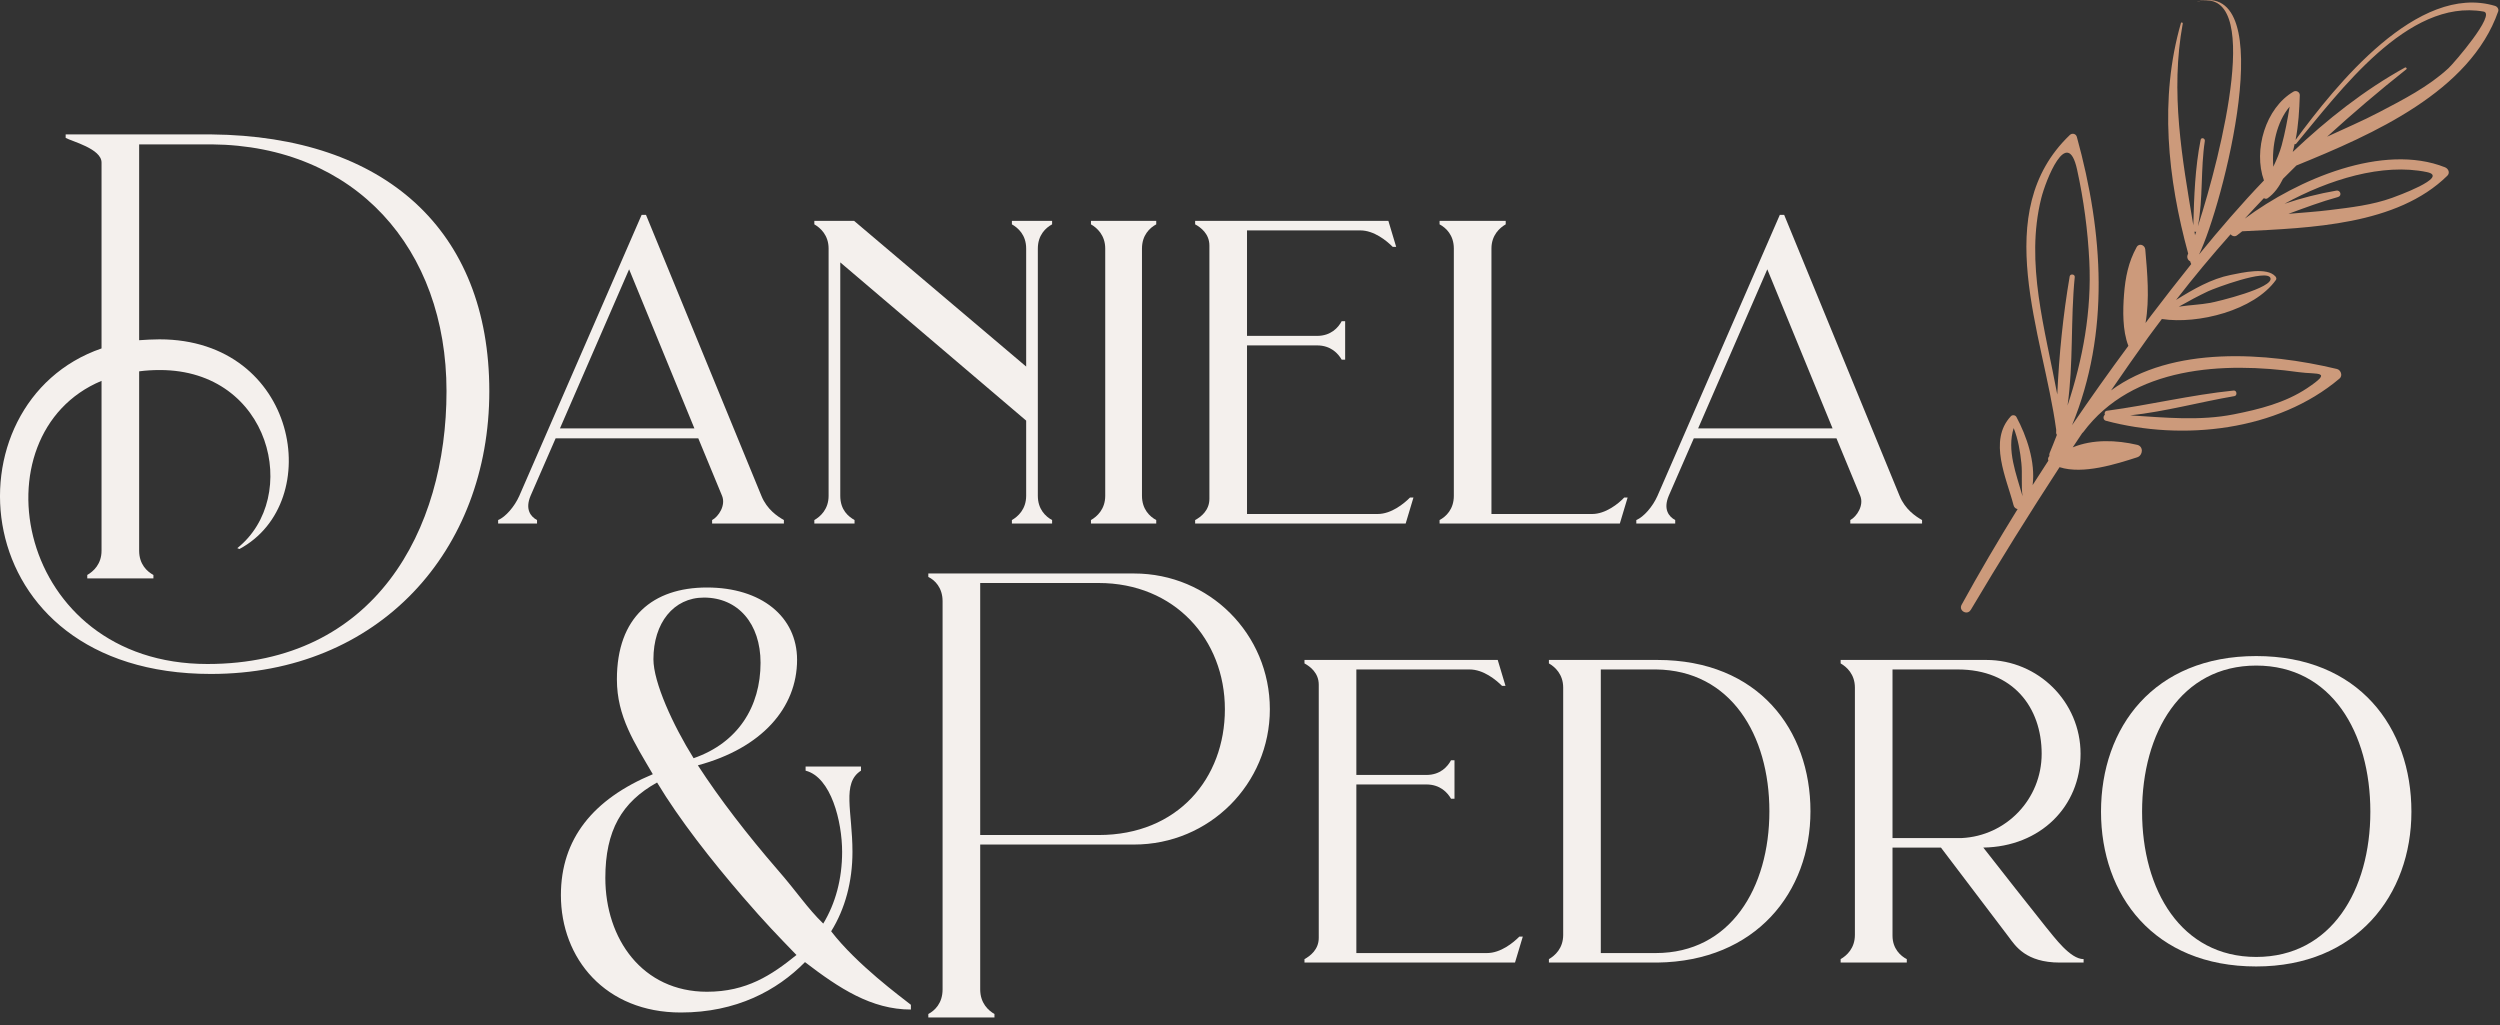
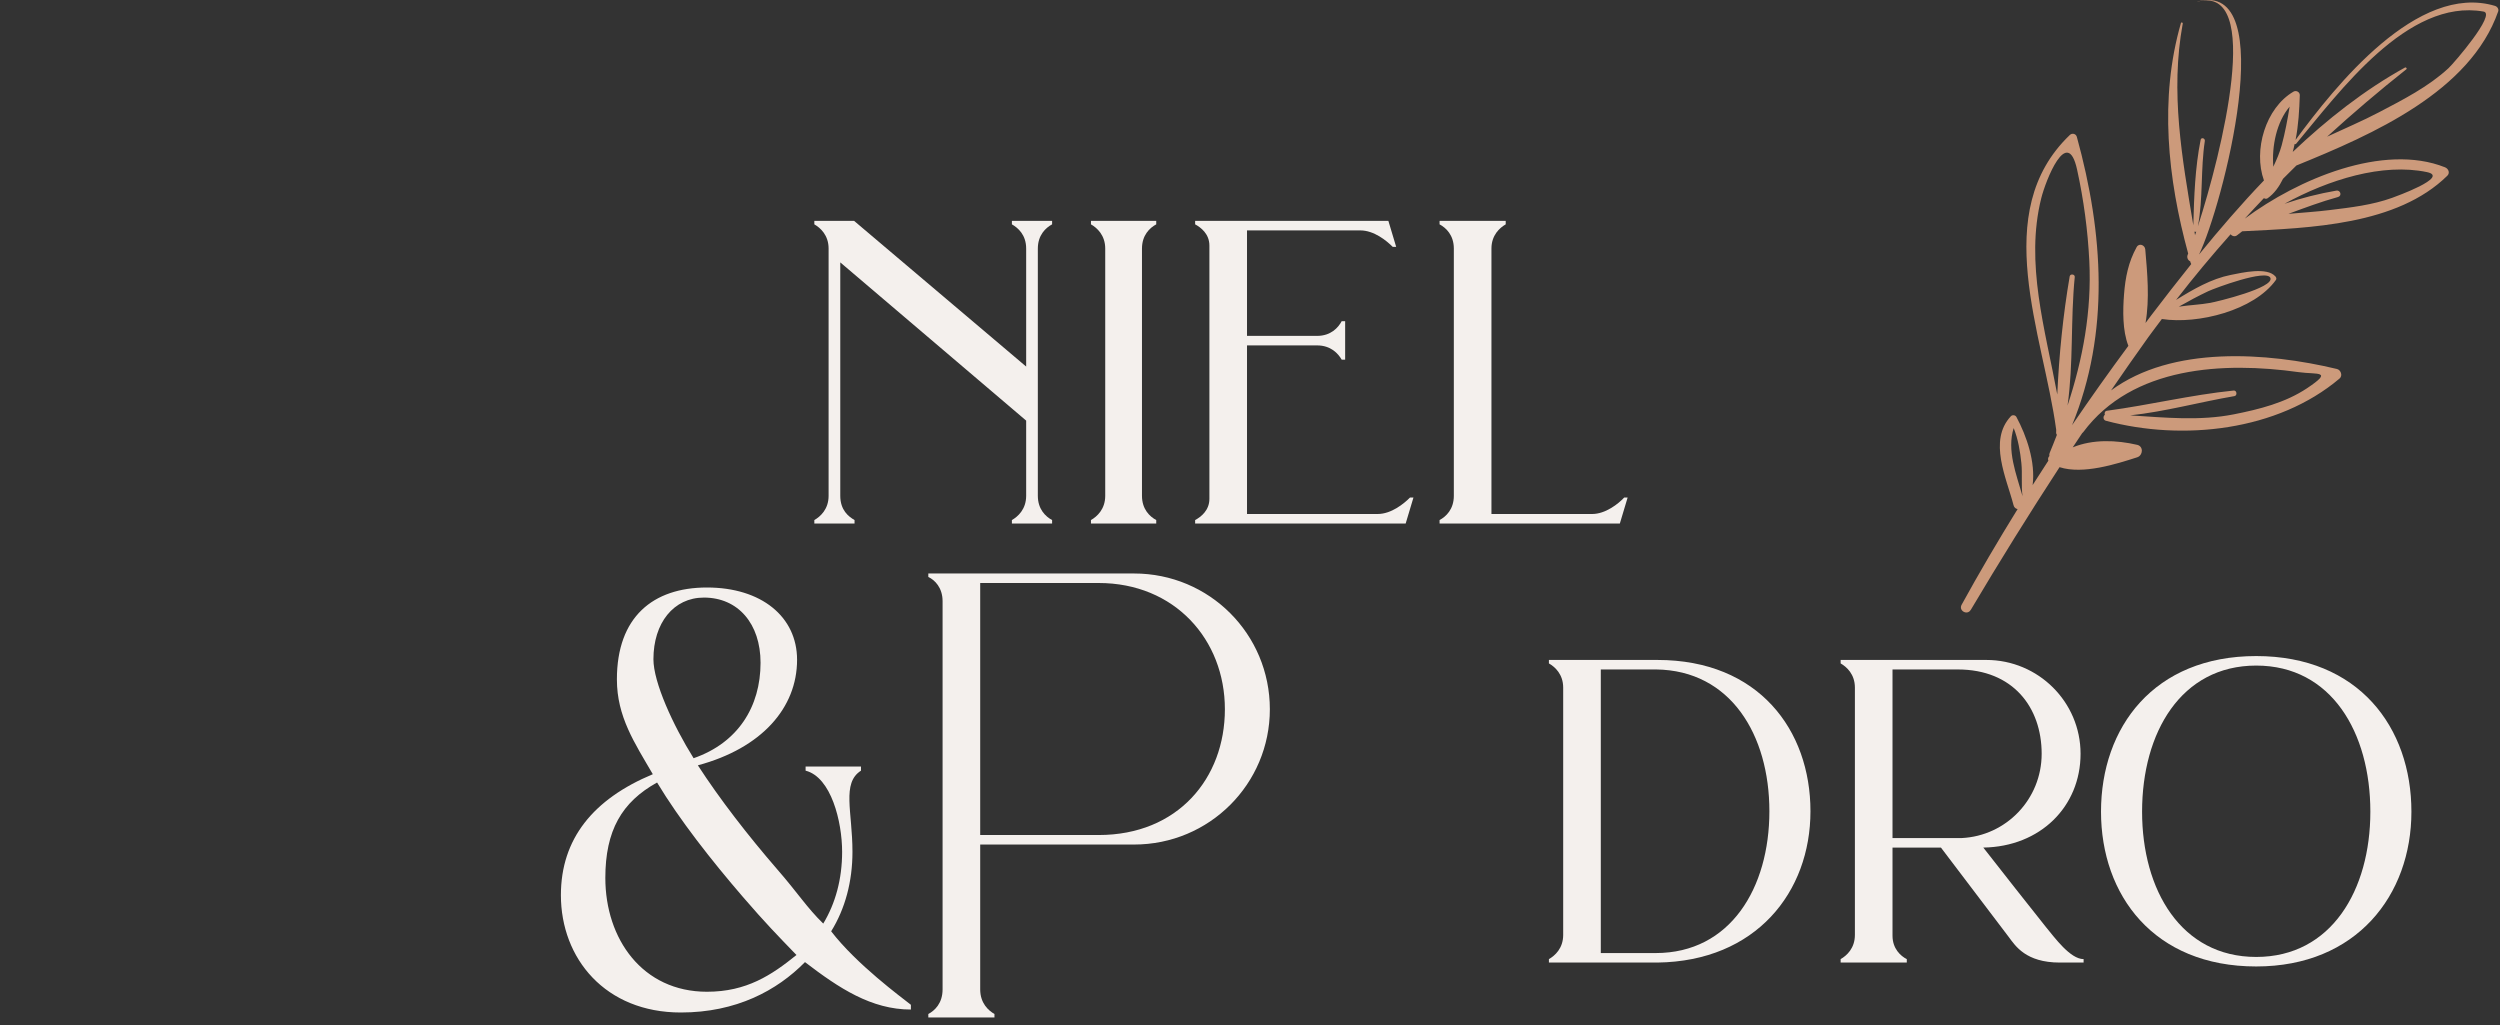
<svg xmlns="http://www.w3.org/2000/svg" width="200" height="82" viewBox="0 0 200 82" fill="none">
  <rect x="0" y="0" width="200" height="82" fill="#333333" stroke="none" />
-   <path d="M130.905 41.88V41.604C131.493 41.361 132.219 40.532 132.599 39.667L142.387 17.187H142.732L151.966 39.667C152.416 40.774 153.281 41.327 153.765 41.604V41.88H148.024V41.604C148.543 41.327 149.131 40.428 148.819 39.667L146.917 35.067H135.504L133.498 39.667C133.049 40.739 133.498 41.327 134.017 41.604V41.88H130.905ZM135.85 34.272H146.606L141.384 21.545L135.85 34.272Z" fill="#F4F0ED" />
  <path d="M119.316 41.12H127.374C128.446 41.12 129.484 40.29 129.934 39.805H130.21L129.588 41.88H115.166V41.604C115.685 41.327 116.307 40.739 116.307 39.667V19.885C116.307 18.813 115.685 18.225 115.166 17.948V17.671H120.457V17.948C119.973 18.225 119.316 18.813 119.316 19.885V41.12Z" fill="#F4F0ED" />
  <path d="M95.611 41.88V41.604C96.061 41.362 96.752 40.843 96.752 39.909V19.643C96.752 18.709 96.061 18.19 95.611 17.948V17.671H111.07L111.693 19.747H111.416C110.932 19.262 109.929 18.432 108.822 18.432H99.761V26.871H105.364C106.47 26.871 107.058 26.214 107.335 25.695H107.612V28.773H107.335C107.058 28.289 106.47 27.632 105.364 27.632H99.761V41.12H110.206C111.312 41.12 112.315 40.29 112.799 39.805H113.076L112.454 41.88H95.611Z" fill="#F4F0ED" />
  <path d="M87.277 41.88V41.604C87.761 41.327 88.418 40.739 88.418 39.667V19.885C88.418 18.813 87.761 18.225 87.277 17.948V17.671H92.499V17.948C91.98 18.225 91.358 18.813 91.358 19.885V39.667C91.358 40.739 91.98 41.327 92.499 41.604V41.88H87.277Z" fill="#F4F0ED" />
  <path d="M84.168 17.948C83.65 18.225 83.027 18.813 83.027 19.885V39.667C83.027 40.739 83.65 41.327 84.168 41.604V41.88H80.952V41.604C81.436 41.327 82.093 40.739 82.093 39.667V33.649L67.222 20.991V39.667C67.222 40.808 67.879 41.327 68.363 41.604V41.88H65.147V41.604C65.631 41.327 66.288 40.739 66.288 39.667V19.885C66.288 18.813 65.631 18.225 65.147 17.948V17.671H68.329L82.093 29.326V19.885C82.093 18.778 81.436 18.225 80.952 17.948V17.671H84.168V17.948Z" fill="#F4F0ED" />
-   <path d="M39.85 41.88V41.604C40.438 41.361 41.164 40.532 41.545 39.667L51.332 17.187H51.678L60.912 39.667C61.362 40.774 62.226 41.327 62.711 41.604V41.88H56.969V41.604C57.488 41.327 58.076 40.428 57.765 39.667L55.863 35.067H44.45L42.444 39.667C41.995 40.739 42.444 41.327 42.963 41.604V41.88H39.85ZM44.796 34.272H55.552L50.329 21.545L44.796 34.272Z" fill="#F4F0ED" />
-   <path d="M5.253 11.031V10.754H16.942C30.776 10.893 39.145 18.398 39.145 31.297C39.145 44.059 30.326 53.916 16.873 53.916C-3.117 53.916 -4.431 32.197 8.123 27.874V13.002C8.123 11.896 5.737 11.308 5.253 11.031ZM6.982 46.273V45.996C7.466 45.719 8.123 45.131 8.123 44.059V30.468C-2.079 34.721 1.241 53.12 16.596 53.12C29.98 53.12 35.721 42.434 35.721 31.297C35.721 19.885 28.424 11.654 16.942 11.55H11.132V27.217C11.651 27.182 12.204 27.147 12.757 27.147C23.824 27.147 26.107 40.186 19.155 43.921L18.983 43.852C24.101 39.771 21.68 29.603 12.792 29.603C12.204 29.603 11.651 29.637 11.132 29.707V44.059C11.132 45.131 11.755 45.719 12.273 45.996V46.273H6.982Z" fill="#F4F0ED" />
  <path d="M157.66 48.794C159.951 44.935 162.316 41.128 164.764 37.373C166.64 37.978 169.317 37.117 170.977 36.583C171.444 36.432 171.499 35.709 170.975 35.587C169.303 35.198 167.429 35.127 165.819 35.788C166.07 35.407 166.325 35.027 166.578 34.648C166.603 34.629 166.628 34.61 166.65 34.582C170.596 29.276 177.904 28.932 183.89 29.771C185.381 29.98 186.712 29.624 184.566 31.057C182.815 32.225 180.742 32.742 178.715 33.145C175.97 33.691 173.179 33.403 170.41 33.23C173.229 32.927 175.941 32.172 178.754 31.689C179.004 31.647 178.948 31.218 178.696 31.243C175.278 31.59 171.952 32.406 168.551 32.861C168.385 32.883 168.341 33.05 168.388 33.185C168.229 33.3 168.239 33.6 168.47 33.661C174.621 35.304 182.202 34.483 187.168 30.279C187.433 30.055 187.268 29.593 186.958 29.519C181.363 28.18 173.766 27.625 168.883 31.235C169.866 29.808 170.851 28.385 171.864 26.976C172.221 26.479 172.591 26.003 172.954 25.515C172.959 25.515 172.962 25.521 172.967 25.523C175.829 25.959 180.329 24.844 182.078 22.39C182.138 22.305 182.099 22.189 182.039 22.12C181.363 21.337 179.355 21.818 178.457 21.995C176.915 22.301 175.459 23.139 174.085 23.996C175.494 22.173 176.951 20.43 178.449 18.742C178.561 18.888 178.79 18.968 178.974 18.817C179.103 18.713 179.243 18.608 179.378 18.503C184.856 18.231 191.76 18.016 195.786 14.058C196.024 13.824 195.867 13.488 195.6 13.383C190.662 11.421 183.83 14.332 179.586 17.487C180.091 16.937 180.596 16.39 181.112 15.852C181.205 15.907 181.315 15.929 181.414 15.857C181.955 15.473 182.342 14.916 182.643 14.302C182.997 13.949 183.348 13.591 183.709 13.241C189.823 10.754 197.611 7.34 199.856 0.91C199.922 0.721 199.776 0.523 199.601 0.471C193.402 -1.381 186.858 6.828 183.645 11.193C183.876 10.018 183.946 8.803 183.983 7.617C183.991 7.361 183.696 7.206 183.483 7.329C181.244 8.633 180.246 12.02 181.116 14.435C179.293 16.337 177.567 18.341 175.921 20.363C177.788 16.537 182.528 -1.659 175.793 0.122C175.787 0.124 175.789 0.135 175.795 0.133C181.118 -1.275 177.713 12.29 175.829 18.113C176.259 15.857 176.04 13.542 176.387 11.274C176.419 11.056 176.096 10.962 176.051 11.185C175.604 13.43 175.525 15.738 175.466 18.023C174.568 12.653 173.611 7.386 174.619 1.889C174.636 1.793 174.5 1.754 174.473 1.85C172.732 7.901 173.412 14.278 175.054 20.285C175.045 20.31 175.031 20.341 175.021 20.363C174.916 20.609 175.04 20.823 175.22 20.91C175.23 20.949 175.239 20.987 175.25 21.024C175.261 21.065 175.281 21.095 175.299 21.126C174.198 22.498 173.133 23.874 172.1 25.227C171.946 25.429 171.795 25.635 171.642 25.838C171.979 23.919 171.783 21.814 171.621 19.951C171.59 19.597 171.123 19.421 170.932 19.769C170.267 20.974 170.028 22.19 169.922 23.556C169.824 24.835 169.793 26.445 170.27 27.667C168.731 29.747 167.227 31.865 165.764 34.016C168.799 26.618 168.277 18.657 166.146 10.946C166.077 10.695 165.771 10.623 165.587 10.798C159.121 16.99 163.462 26.693 164.497 34.391C164.497 34.471 164.491 34.552 164.491 34.63C164.491 34.69 164.516 34.735 164.545 34.773C164.545 34.78 164.547 34.79 164.548 34.798C164.36 35.282 164.169 35.768 163.967 36.25C163.933 36.333 163.935 36.409 163.952 36.481C163.852 36.581 163.815 36.722 163.869 36.851C163.444 37.5 163.026 38.153 162.61 38.807C162.849 36.958 162.131 34.883 161.314 33.358C161.227 33.197 160.988 33.17 160.866 33.303C159.045 35.252 160.53 38.267 161.085 40.421C161.133 40.61 161.265 40.701 161.409 40.726C159.848 43.249 158.345 45.803 156.928 48.383C156.669 48.857 157.379 49.258 157.655 48.794H157.66ZM181.635 22.239C181.924 23.03 177.389 24.127 176.825 24.229C176.008 24.377 175.141 24.404 174.305 24.533C175.073 24.1 175.848 23.678 176.648 23.302C177.159 23.061 181.362 21.487 181.635 22.24V22.239ZM194.158 13.769C196.024 14.16 191.6 15.743 191.374 15.826C189.797 16.399 188.05 16.6 186.4 16.803C185.308 16.939 184.188 17.009 183.072 17.108C184.384 16.622 185.695 16.134 187.045 15.759C187.377 15.666 187.239 15.191 186.911 15.248C185.492 15.493 184.106 15.846 182.758 16.304C186.309 14.358 190.613 13.025 194.16 13.769H194.158ZM198.691 0.927C199.71 1.11 196.322 5.046 195.875 5.459C194.28 6.936 192.236 7.98 190.328 8.978C188.983 9.683 187.564 10.285 186.169 10.934C188.194 9.088 190.297 7.293 192.506 5.544C192.587 5.48 192.481 5.358 192.397 5.404C189.159 7.197 186.183 9.533 183.418 12.154C183.479 11.947 183.524 11.734 183.57 11.521C183.609 11.54 183.656 11.543 183.688 11.504C187.132 7.386 192.607 -0.16 198.691 0.927ZM183.171 8.527C183.002 9.568 182.809 10.604 182.536 11.621C182.373 12.223 182.124 12.784 181.865 13.339C181.733 11.695 182.12 9.776 183.173 8.527H183.171ZM175.556 18.528C175.601 18.549 175.65 18.553 175.696 18.533C175.663 18.63 175.633 18.721 175.601 18.811C175.585 18.717 175.571 18.622 175.556 18.528ZM163.298 15.865C163.65 14.45 165.385 9.996 166.167 13.567C166.696 15.984 167.022 18.411 167.145 20.882C167.342 24.896 166.631 28.721 165.404 32.441C165.884 29.057 165.64 25.549 165.98 22.162C166.004 21.928 165.615 21.879 165.575 22.109C165.044 25.212 164.725 28.395 164.582 31.562C163.612 26.335 162.006 21.046 163.298 15.865ZM161.094 34.243C161.45 35.132 161.613 36.118 161.71 37.051C161.801 37.93 161.684 38.829 161.804 39.699C161.3 37.914 160.532 36.028 161.095 34.243H161.094Z" fill="#CC9A7B" />
  <path d="M55.829 61.226C57.582 63.929 59.822 66.822 62.159 69.524C63.815 71.421 64.545 72.607 65.86 73.887C66.834 72.275 67.37 70.331 67.37 68.149C67.37 65.731 66.493 62.174 64.448 61.653V61.321H68.879V61.653C67.321 62.648 68.197 64.925 68.197 68.149C68.197 70.52 67.613 72.701 66.493 74.504C68.538 77.159 72.093 79.767 72.872 80.383V80.763C69.707 80.763 67.126 79.056 64.399 76.969C62.159 79.246 58.897 81 54.465 81C48.427 81 44.872 76.685 44.872 71.611C44.872 67.106 47.453 63.929 52.225 61.937C50.764 59.424 49.352 57.337 49.352 54.35C49.352 49.371 52.225 47 56.559 47C60.893 47 63.766 49.324 63.766 52.785C63.766 56.626 60.942 59.851 55.829 61.226ZM55.488 60.657C59.043 59.424 60.844 56.531 60.844 53.022C60.844 49.893 59.043 47.806 56.316 47.806C53.881 47.806 52.274 49.845 52.274 52.738C52.274 54.587 53.832 58.001 55.488 60.657ZM63.717 76.4C62.159 74.788 61.234 73.84 59.432 71.753C56.9 68.813 54.368 65.589 52.566 62.601C49.742 64.166 48.427 66.442 48.427 70.236C48.427 75.12 51.397 79.34 56.559 79.34C59.724 79.34 61.721 78.013 63.717 76.4Z" fill="#F4F0ED" />
  <path d="M180.497 52.485C188.694 52.485 192.913 58.191 192.913 64.935C192.913 71.61 188.521 77.317 180.497 77.317C172.301 77.317 168.081 71.61 168.081 64.935C168.081 58.191 172.301 52.485 180.497 52.485ZM180.497 76.556C186.515 76.556 189.628 71.195 189.628 64.935C189.628 58.606 186.515 53.246 180.497 53.246C174.48 53.246 171.367 58.606 171.367 64.935C171.367 71.195 174.48 76.556 180.497 76.556Z" fill="#F4F0ED" />
  <path d="M163.679 74.17C164.37 75 165.615 76.729 166.688 76.729V77.005H164.785C162.053 77.005 161.223 75.657 160.704 74.965L155.275 67.806H151.401V74.861C151.401 75.899 152.058 76.487 152.543 76.729V77.005H147.251V76.729C147.735 76.452 148.392 75.864 148.392 74.792V55.01C148.392 53.938 147.735 53.35 147.251 53.073V52.796H158.906C163.056 52.796 166.445 56.151 166.445 60.301C166.445 64.52 163.229 67.737 158.664 67.806C159.632 69.051 162.814 73.097 163.679 74.17ZM151.401 67.045H156.935C160.497 66.872 163.333 63.933 163.333 60.301C163.333 56.601 161.05 53.557 156.623 53.557H151.401V67.045Z" fill="#F4F0ED" />
  <path d="M123.913 77.005V76.729C124.398 76.452 125.055 75.864 125.055 74.792V55.01C125.055 53.938 124.398 53.35 123.913 53.073V52.796H132.594C140.687 52.796 144.837 58.399 144.837 64.901C144.837 71.368 140.479 76.902 132.594 77.005H123.913ZM132.49 53.557H128.064V76.245H132.456C138.439 76.245 141.551 71.022 141.551 64.901C141.551 58.779 138.439 53.626 132.49 53.557Z" fill="#F4F0ED" />
-   <path d="M104.358 77.005V76.729C104.808 76.487 105.5 75.968 105.5 75.034V54.768C105.5 53.834 104.808 53.315 104.358 53.073V52.796H119.818L120.44 54.871H120.163C119.679 54.387 118.676 53.557 117.57 53.557H108.508V61.996H114.111C115.218 61.996 115.806 61.339 116.082 60.82H116.359V63.898H116.082C115.806 63.414 115.218 62.757 114.111 62.757H108.508V76.245H118.953C120.06 76.245 121.063 75.415 121.547 74.93H121.823L121.201 77.005H104.358Z" fill="#F4F0ED" />
  <path d="M74.266 81.397V81.12C74.785 80.844 75.407 80.256 75.407 79.149V48.092C75.407 47.02 74.785 46.398 74.266 46.156V45.879H90.728C96.746 45.879 101.588 50.721 101.588 56.738C101.588 62.721 96.746 67.563 90.728 67.563H78.416V79.149C78.416 80.256 79.073 80.844 79.557 81.12V81.397H74.266ZM78.416 66.802H87.892C94.221 66.802 97.991 62.272 97.991 56.738C97.991 51.17 93.979 46.64 87.892 46.64H78.416V66.802Z" fill="#F4F0ED" />
</svg>